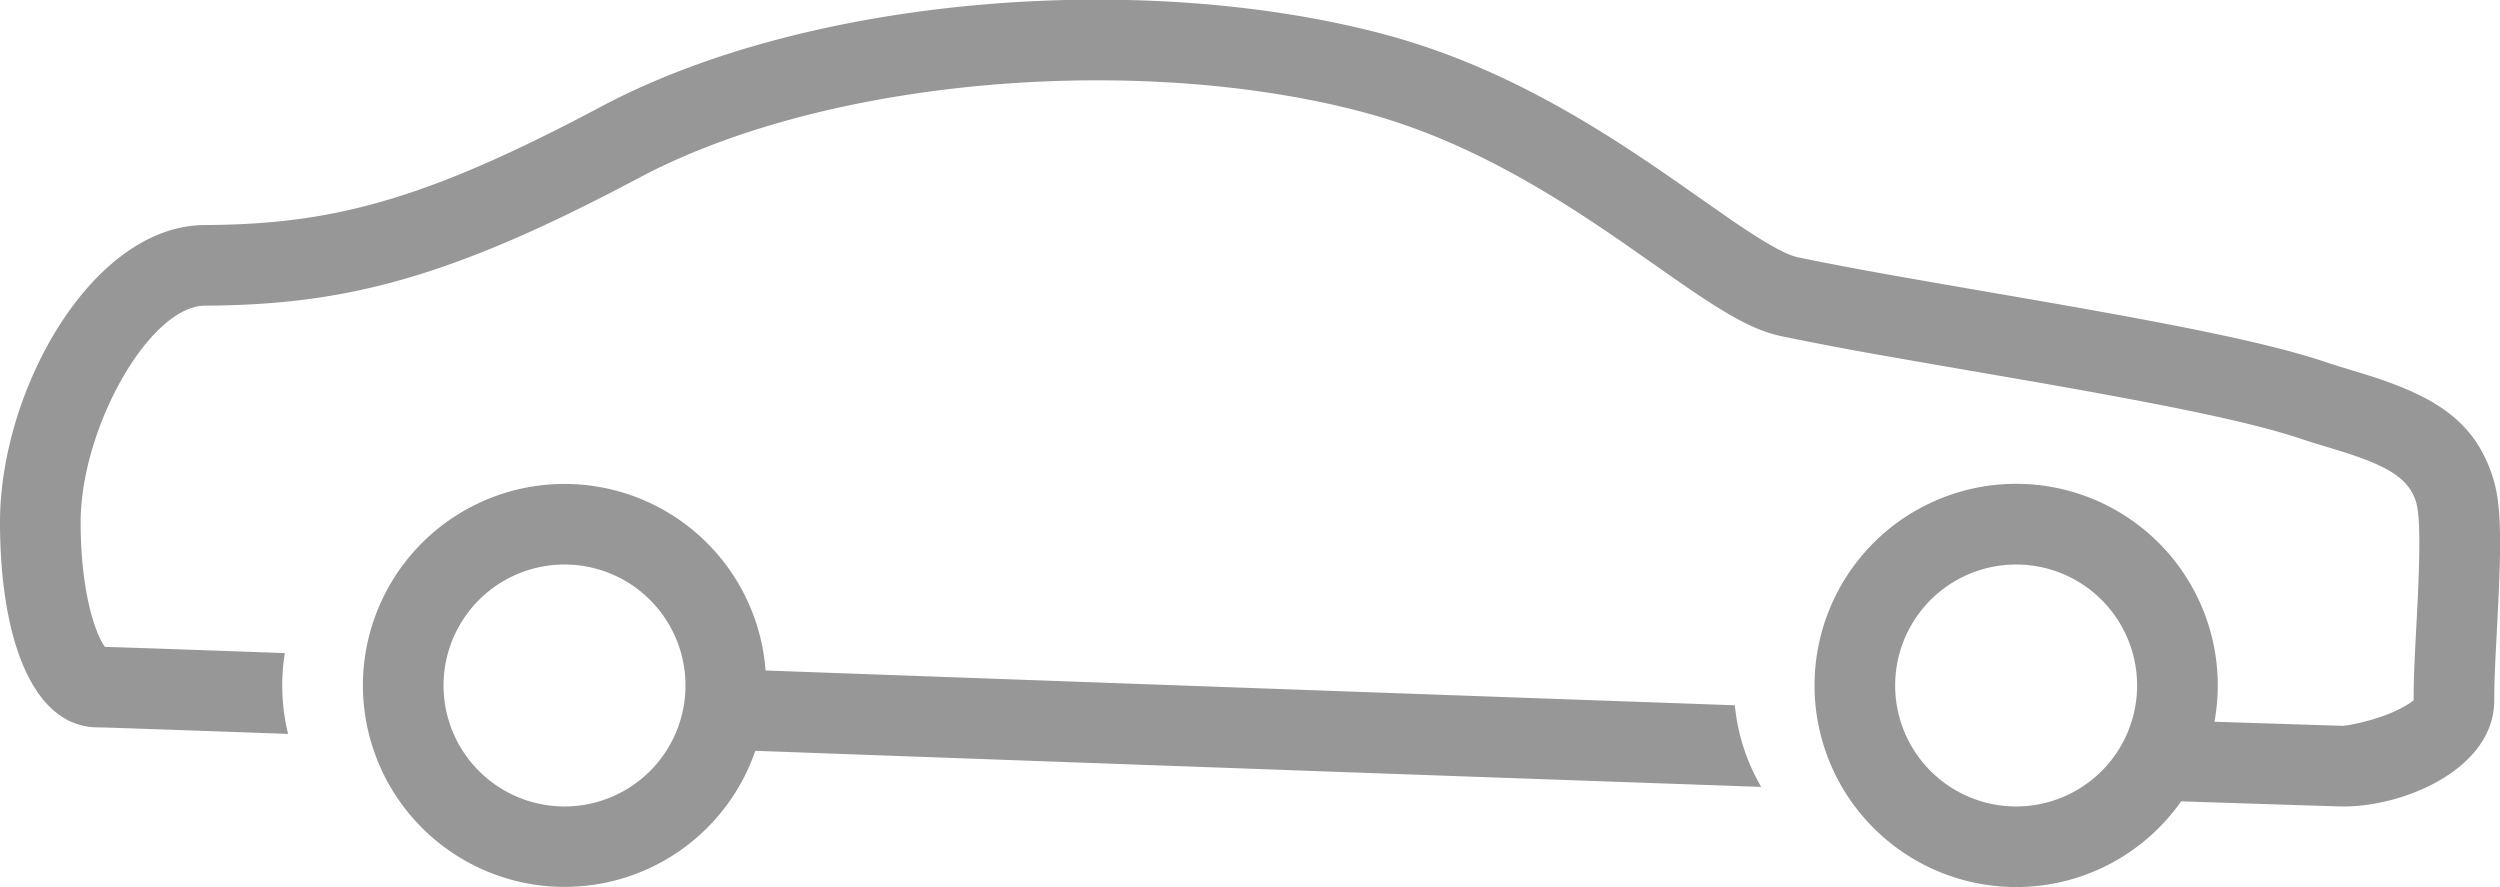
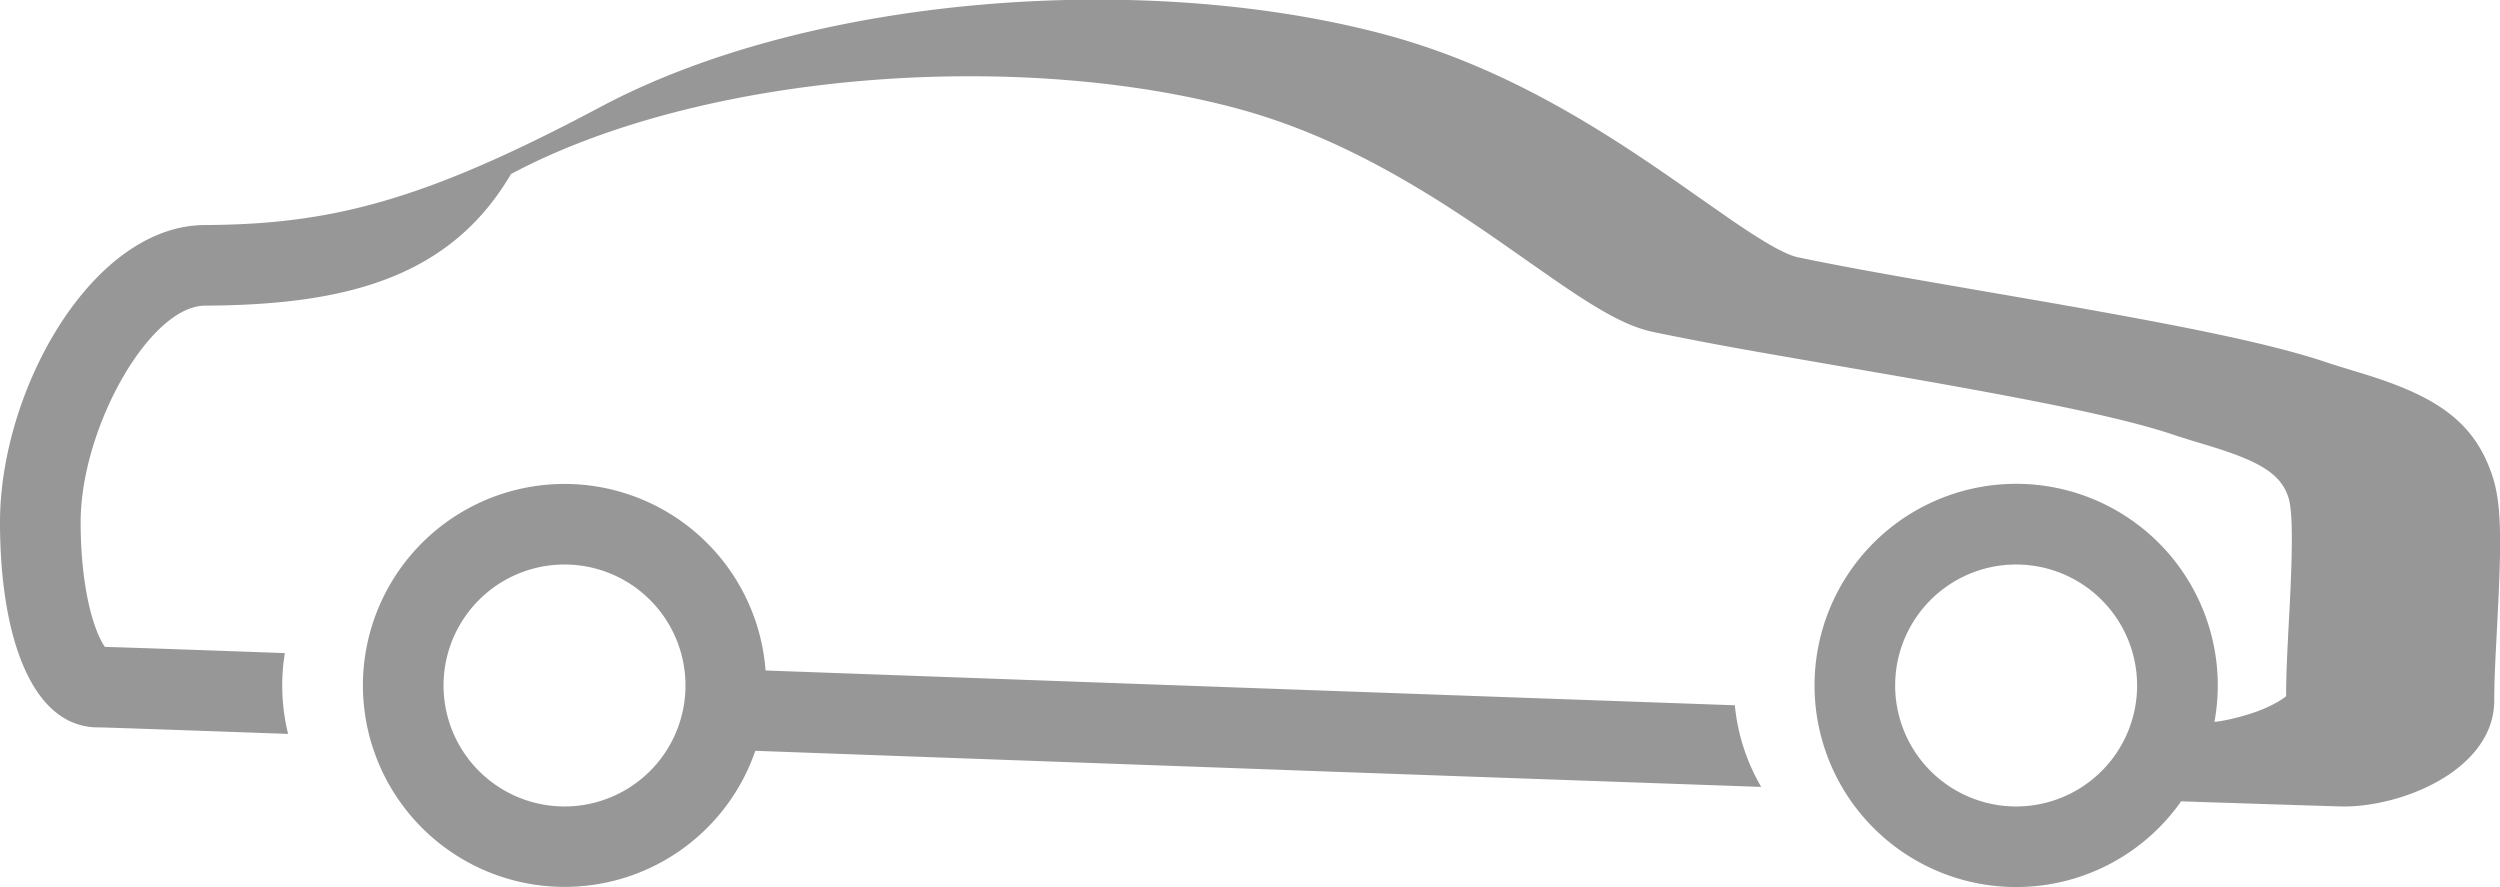
<svg xmlns="http://www.w3.org/2000/svg" width="62" height="22">
-   <path d="M18.732 18.62A5.002 5.002 0 0 1 9 17a5 5 0 0 1 9.986-.372l1.933.07a34180.38 34180.38 0 0 0 22.105.793c.071.733.3 1.42.654 2.024-3.27-.114-6.939-.245-11.005-.39l-1.253-.046c-3.197-.115-6.479-.233-10.574-.382l-2.114-.077zm35.36 1.253a5 5 0 1 1 .827-1.974l3.162.101c.133.004.722-.12 1.156-.294.44-.177.621-.341.621-.339 0-.48.017-.883.072-1.937l.013-.24c.083-1.605.077-2.44-.033-2.767-.186-.554-.675-.866-1.868-1.237a58.511 58.511 0 0 0-.438-.133c-.229-.07-.382-.117-.538-.17-1.248-.418-3.292-.836-6.933-1.47-.06-.01-2.517-.434-3.187-.552a89.392 89.392 0 0 1-2.77-.524c-.64-.134-1.287-.493-2.34-1.213-.278-.19-1.372-.957-1.319-.92a43.878 43.878 0 0 0-1.49-1.003c-1.82-1.162-3.494-1.966-5.28-2.435-5.46-1.435-13.18-.868-17.911 1.65C11.153 6.907 8.54 7.564 5.086 7.58 3.702 7.587 2 10.628 2 12.95c0 1.031.134 1.952.36 2.588.08.23.167.402.243.505.472.013 1.865.06 4.461.154a5.036 5.036 0 0 0 .081 2.004c-3.087-.11-4.578-.162-4.713-.162C.792 18.04 0 15.802 0 12.951c0-3.278 2.283-7.357 5.076-7.37 3.13-.016 5.425-.592 9.82-2.931C20.1-.12 28.334-.724 34.256.832c2.013.529 3.868 1.418 5.847 2.684.493.315.97.638 1.558 1.047-.044-.03 1.038.728 1.303.91.834.57 1.332.846 1.623.907.706.148 1.564.31 2.707.511.665.118 3.119.541 3.182.552 3.756.653 5.842 1.08 7.226 1.544.132.045.27.088.482.152l.452.138c1.758.546 2.716 1.157 3.17 2.51.229.681.235 1.553.134 3.506l-.012.242c-.054 1.015-.07 1.402-.07 1.832 0 1.74-2.337 2.679-3.839 2.632-1.136-.035-2.445-.077-3.926-.126zM50 20a3 3 0 1 0 0-6 3 3 0 0 0 0 6zm-36 0a3 3 0 1 0 0-6 3 3 0 0 0 0 6z" fill="#979797" fill-rule="nonzero" />
+   <path d="M18.732 18.62A5.002 5.002 0 0 1 9 17a5 5 0 0 1 9.986-.372l1.933.07a34180.38 34180.38 0 0 0 22.105.793c.071.733.3 1.42.654 2.024-3.27-.114-6.939-.245-11.005-.39l-1.253-.046c-3.197-.115-6.479-.233-10.574-.382l-2.114-.077zm35.36 1.253a5 5 0 1 1 .827-1.974c.133.004.722-.12 1.156-.294.44-.177.621-.341.621-.339 0-.48.017-.883.072-1.937l.013-.24c.083-1.605.077-2.44-.033-2.767-.186-.554-.675-.866-1.868-1.237a58.511 58.511 0 0 0-.438-.133c-.229-.07-.382-.117-.538-.17-1.248-.418-3.292-.836-6.933-1.47-.06-.01-2.517-.434-3.187-.552a89.392 89.392 0 0 1-2.77-.524c-.64-.134-1.287-.493-2.34-1.213-.278-.19-1.372-.957-1.319-.92a43.878 43.878 0 0 0-1.49-1.003c-1.82-1.162-3.494-1.966-5.28-2.435-5.46-1.435-13.18-.868-17.911 1.65C11.153 6.907 8.54 7.564 5.086 7.58 3.702 7.587 2 10.628 2 12.95c0 1.031.134 1.952.36 2.588.08.23.167.402.243.505.472.013 1.865.06 4.461.154a5.036 5.036 0 0 0 .081 2.004c-3.087-.11-4.578-.162-4.713-.162C.792 18.04 0 15.802 0 12.951c0-3.278 2.283-7.357 5.076-7.37 3.13-.016 5.425-.592 9.82-2.931C20.1-.12 28.334-.724 34.256.832c2.013.529 3.868 1.418 5.847 2.684.493.315.97.638 1.558 1.047-.044-.03 1.038.728 1.303.91.834.57 1.332.846 1.623.907.706.148 1.564.31 2.707.511.665.118 3.119.541 3.182.552 3.756.653 5.842 1.08 7.226 1.544.132.045.27.088.482.152l.452.138c1.758.546 2.716 1.157 3.17 2.51.229.681.235 1.553.134 3.506l-.012.242c-.054 1.015-.07 1.402-.07 1.832 0 1.74-2.337 2.679-3.839 2.632-1.136-.035-2.445-.077-3.926-.126zM50 20a3 3 0 1 0 0-6 3 3 0 0 0 0 6zm-36 0a3 3 0 1 0 0-6 3 3 0 0 0 0 6z" fill="#979797" fill-rule="nonzero" />
</svg>